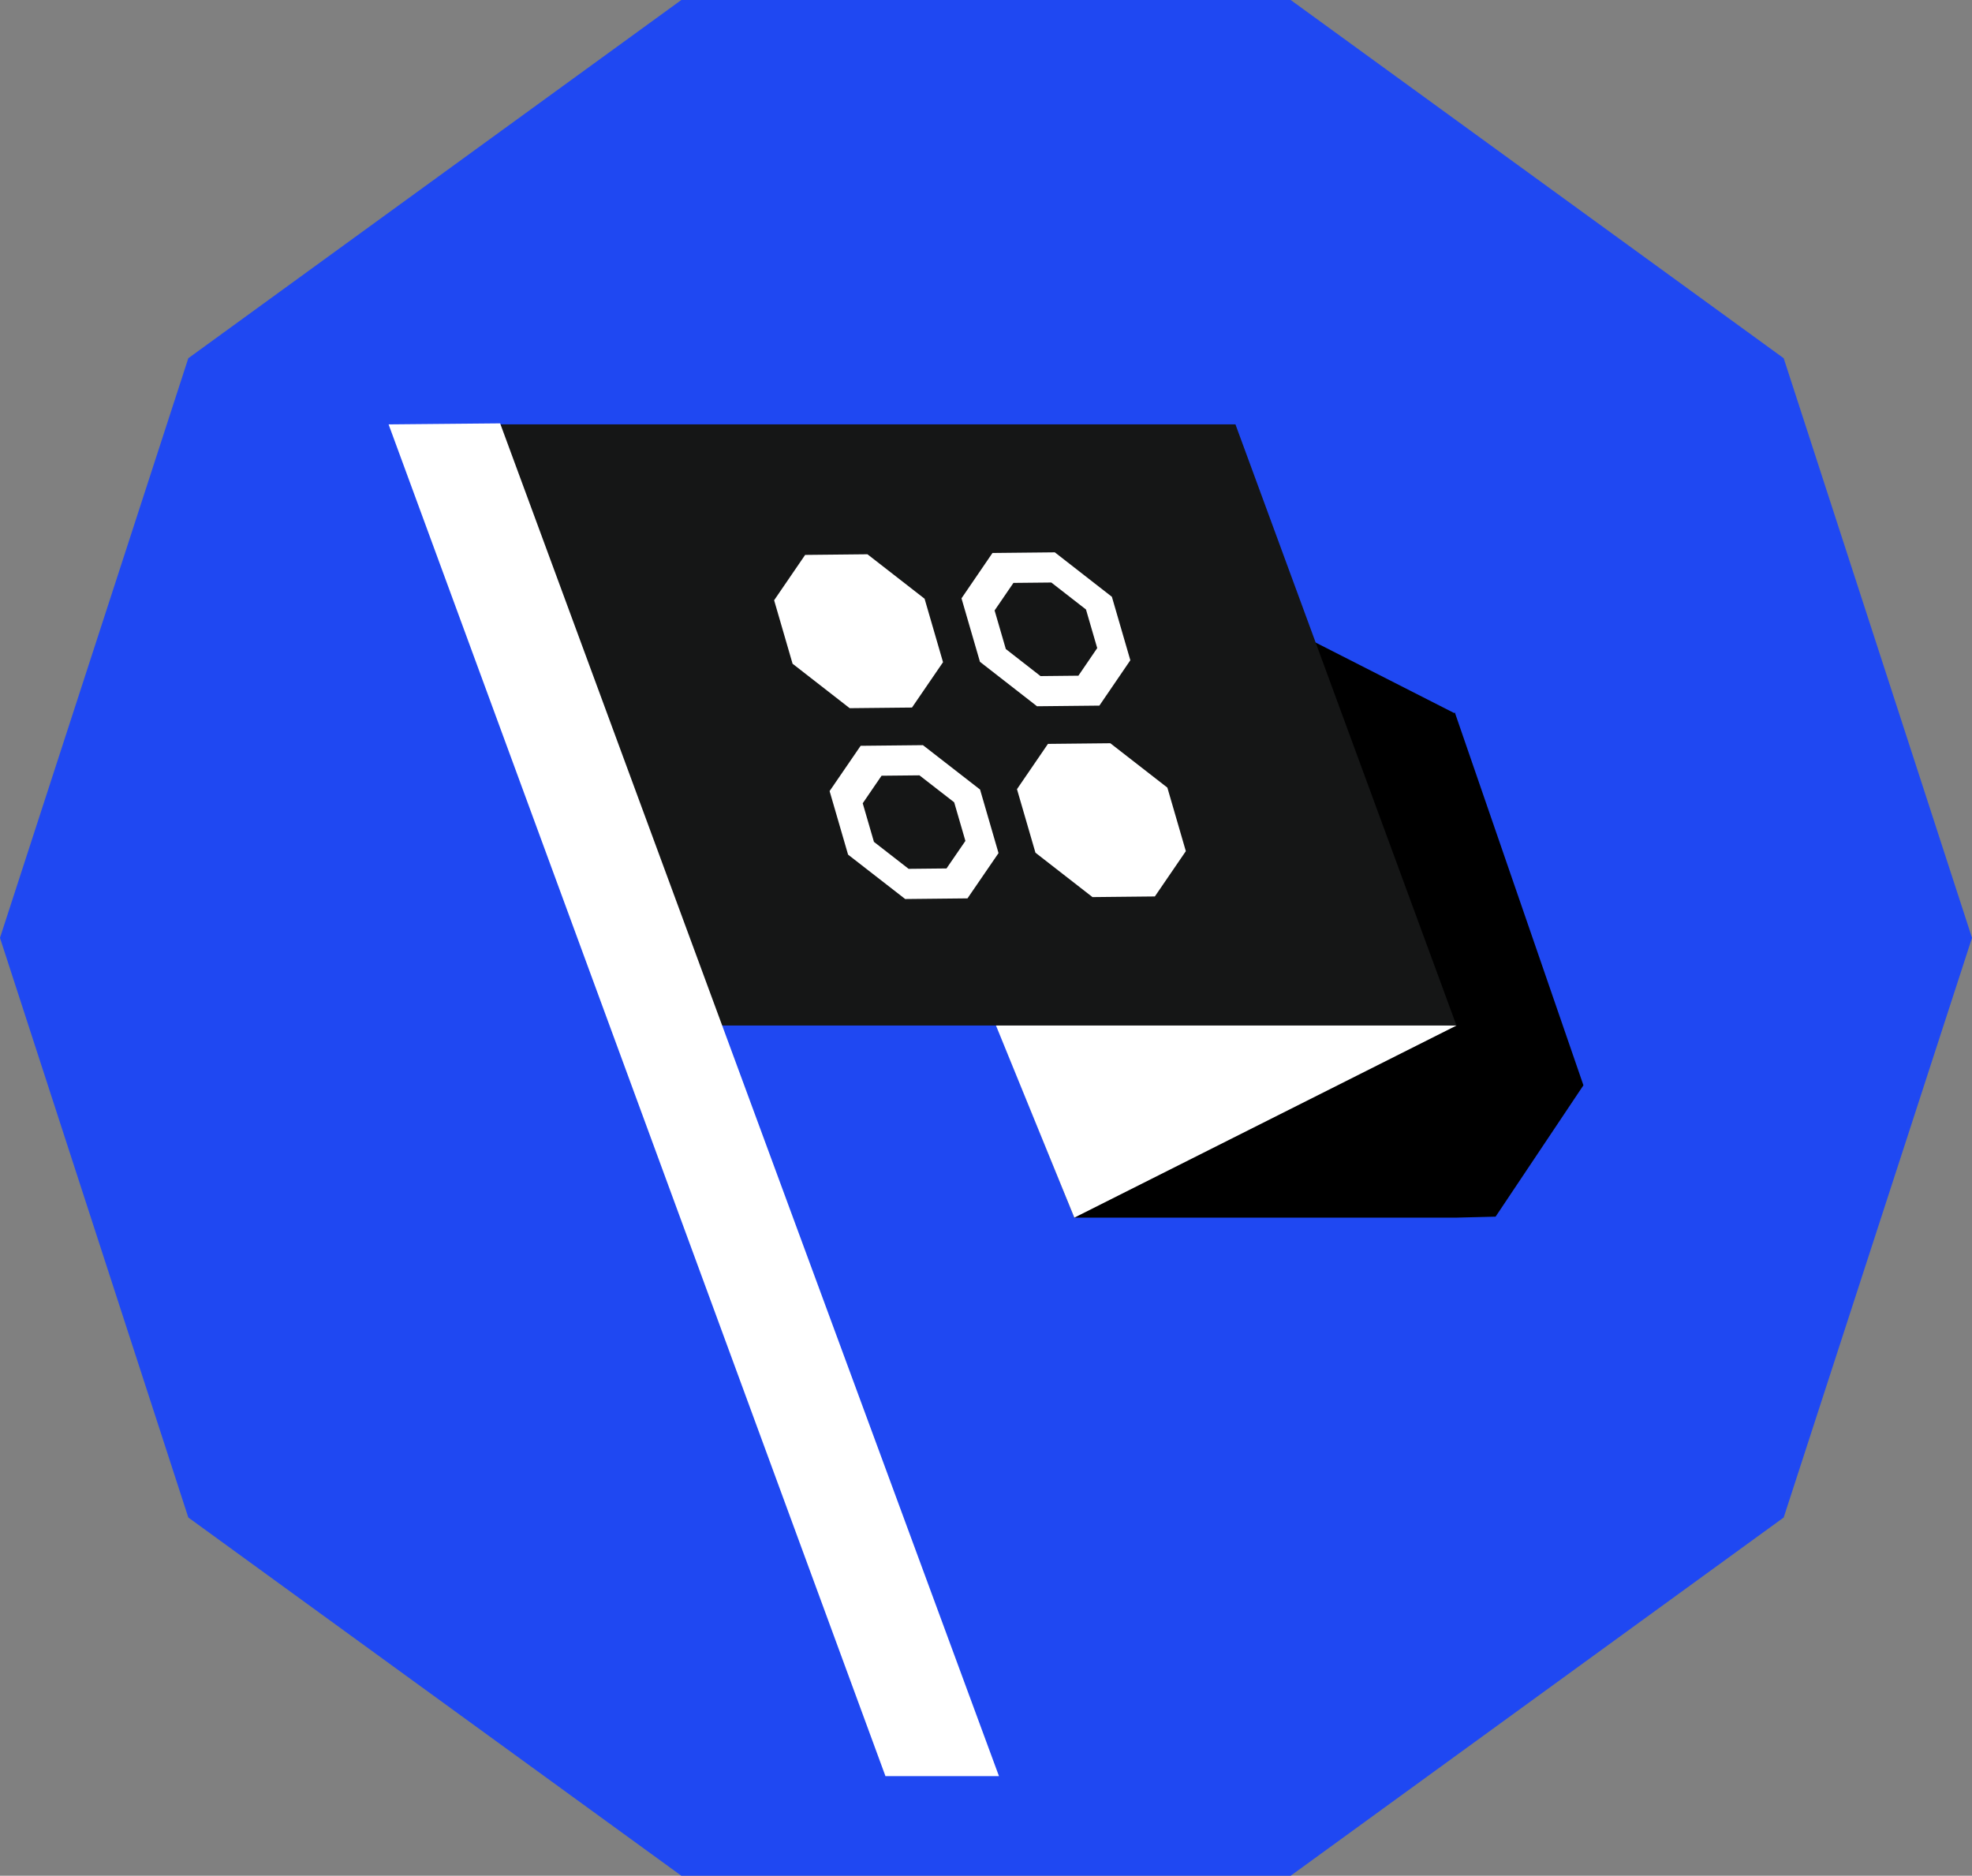
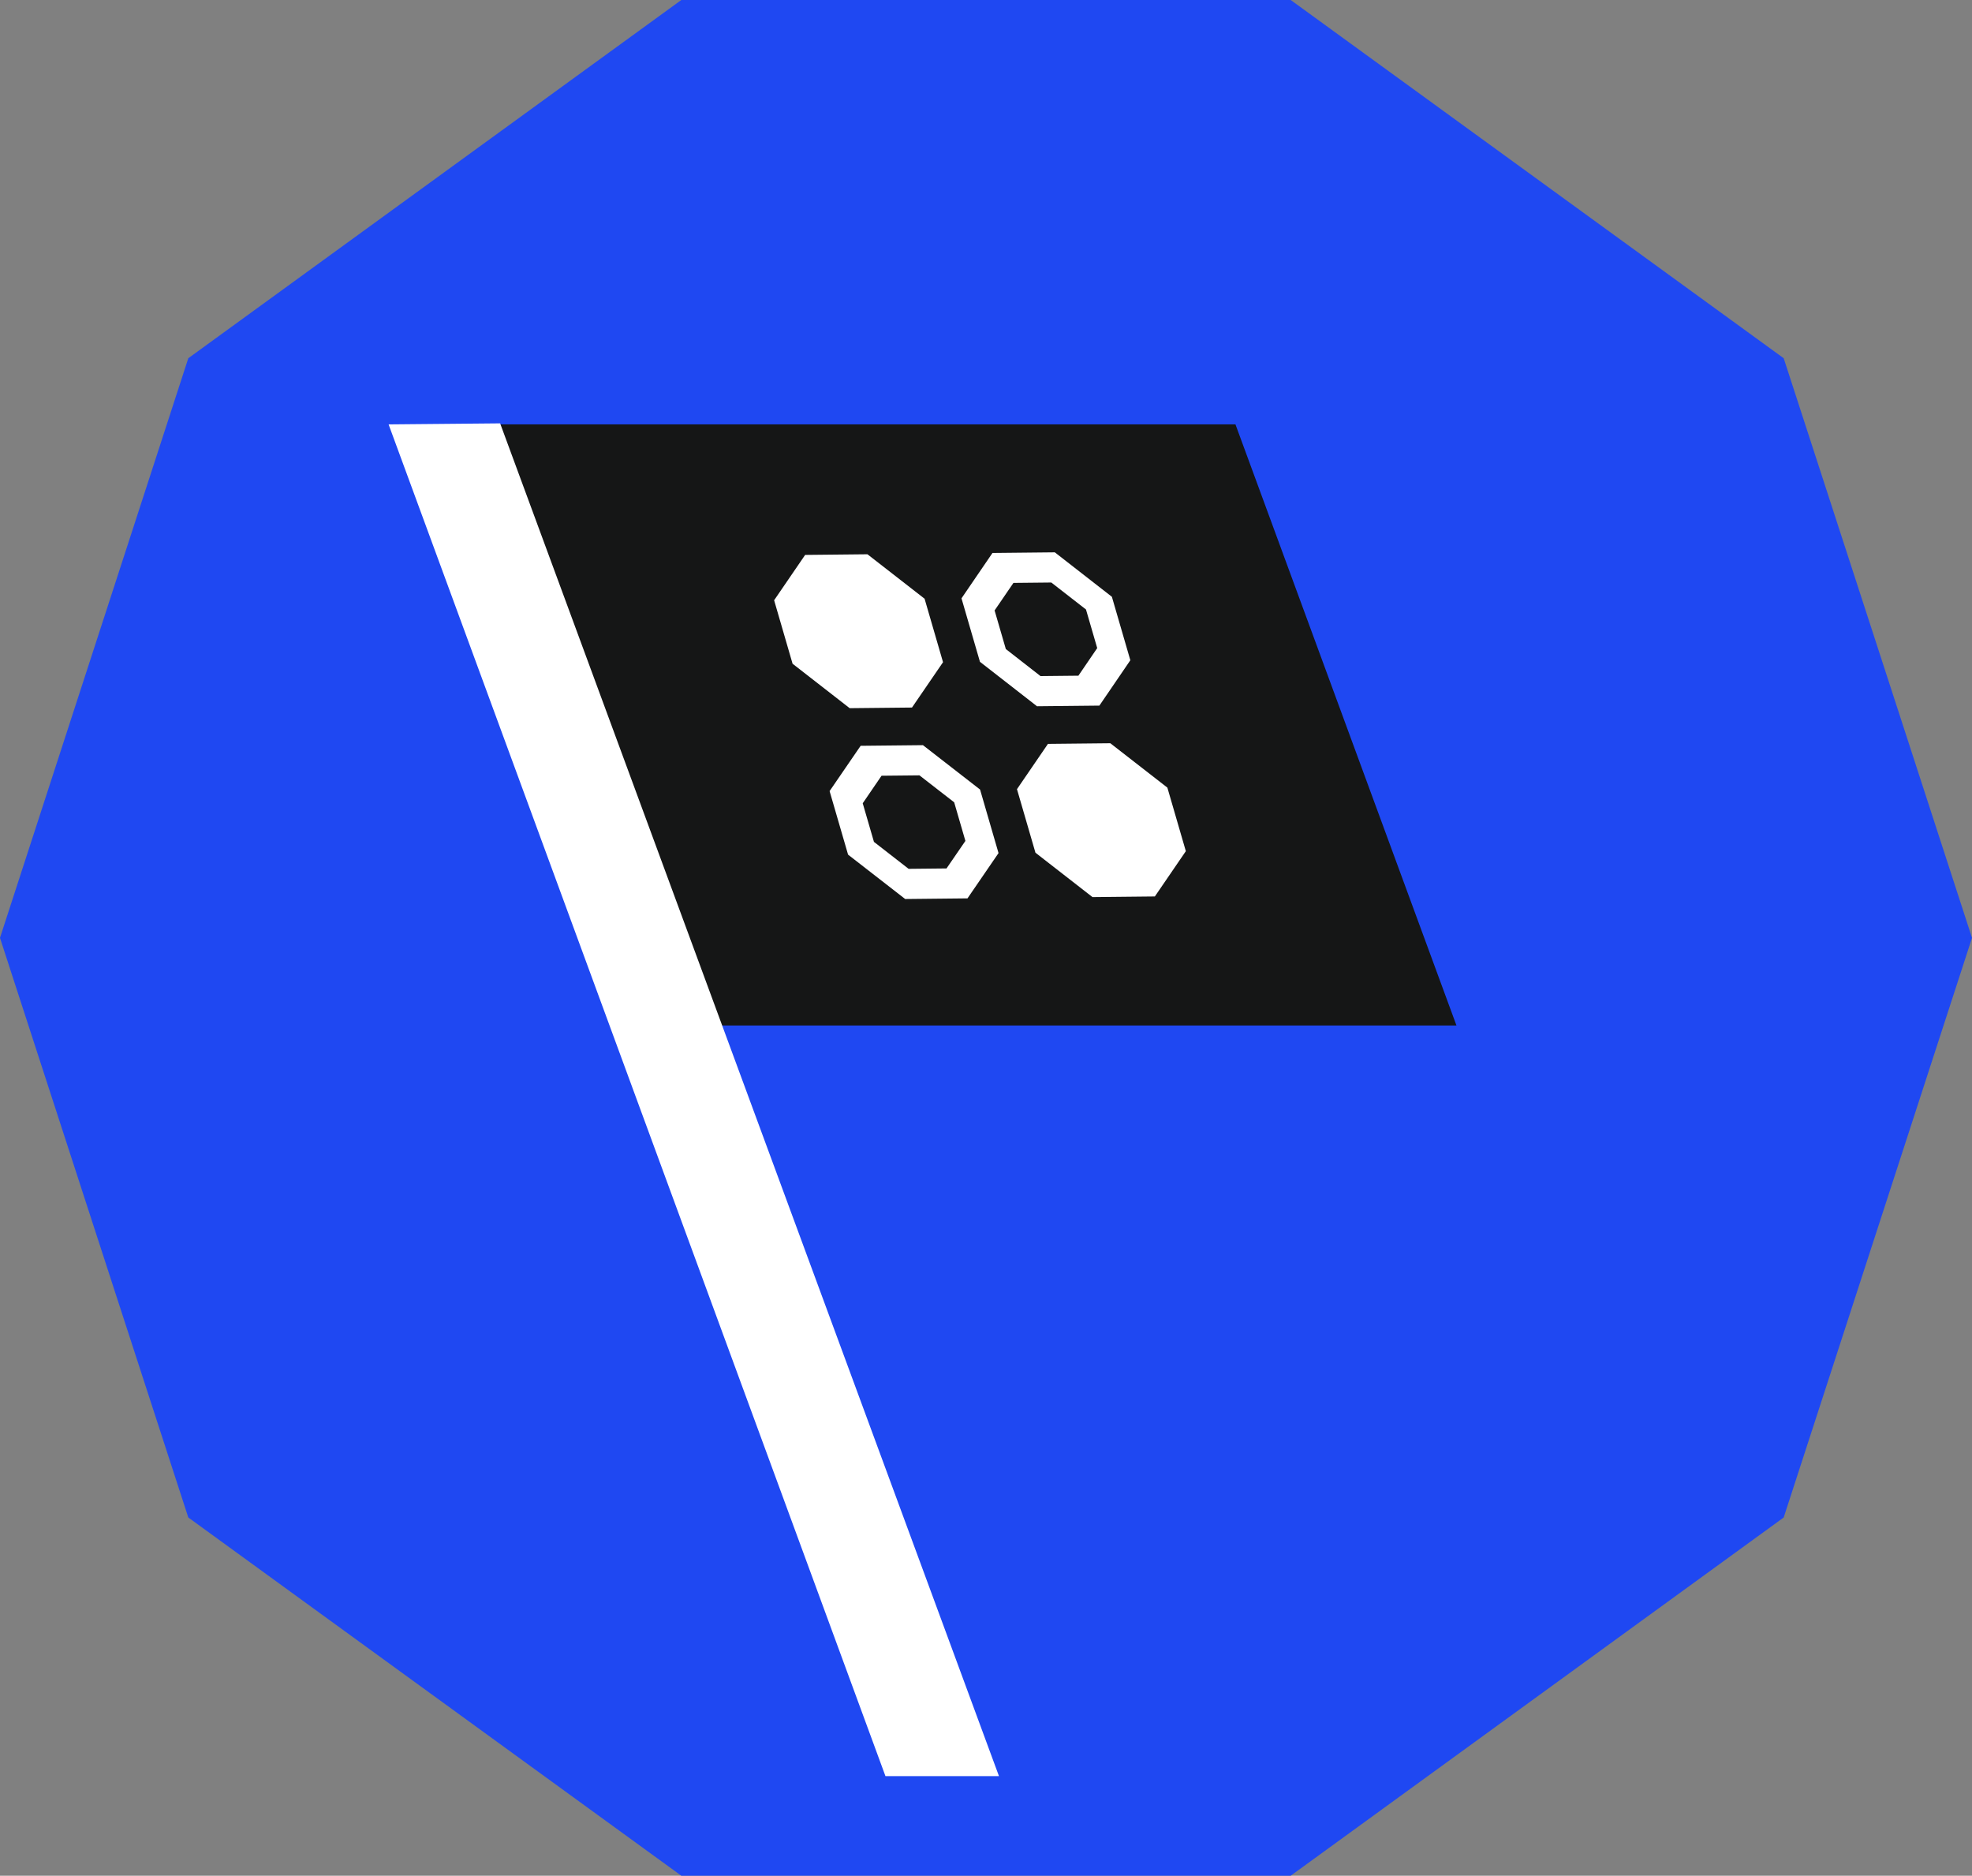
<svg xmlns="http://www.w3.org/2000/svg" width="498.442" height="474.048" viewBox="0 0 498.442 474.048">
  <rect x="0" y="0" width="498.442" height="474.048" fill="#808080" stroke="none" />
  <g id="Group_2510" data-name="Group 2510" transform="translate(-814 -2216.779)">
    <path id="Trazado_931" data-name="Trazado 931" d="M1853.151,127.838H1699.124L1574.51,218.374l-47.6,146.488,47.6,146.489,124.614,90.536h154.027l124.609-90.536,47.6-146.489-47.6-146.488Z" transform="translate(-712.914 2088.941)" fill="#1f48f2" />
    <g id="Group_2236" data-name="Group 2236" transform="translate(912.221 2650.963)">
      <g id="Group_1031" data-name="Group 1031" transform="translate(112.239 -277.331)">
-         <path id="Path_733" data-name="Path 733" d="M2.626,6.487H98.908l10.2-.255,22.2-33.2L98.8-121.2l-.159.161-43.729-22.25.627-.223-114-.889Z" transform="translate(58.459 144.397)" />
-       </g>
+         </g>
      <g id="Group_1032" data-name="Group 1032" transform="translate(151.397 -180.222)">
-         <path id="Path_734" data-name="Path 734" d="M.943,2.312-20.985-51.463,97.536-46.241Z" transform="translate(20.985 51.463)" fill="#fff" />
-       </g>
+         </g>
      <g id="Group_1033" data-name="Group 1033" transform="translate(12.53 -326.928)">
        <path id="Path_735" data-name="Path 735" d="M11.066,6.532h-196.3l-61.084-151.927H-44.8Z" transform="translate(246.322 145.395)" fill="#151616" />
      </g>
      <g id="Group_1034" data-name="Group 1034" transform="translate(0 -327.189)">
        <path id="Path_736" data-name="Path 736" d="M1.212,0-26.98.26,98.607,341.888H127.3Z" transform="translate(26.98)" fill="#fff" />
      </g>
      <g id="Group_1035" data-name="Group 1035" transform="translate(144.807 -294.592)">
        <path id="Path_737" data-name="Path 737" d="M.976.328,9.74,7.146,12.577,16.9,7.822,23.875l-9.577.1-8.768-6.835-2.837-9.755L-8.6.426ZM1.861-7.3-13.9-7.137-21.727,4.326l4.665,16.041L-2.639,31.6l15.765-.163,7.823-11.463L16.285,3.935Z" transform="translate(21.727 7.299)" fill="#fff" />
      </g>
      <g id="Group_1036" data-name="Group 1036" transform="translate(97.446 -294.105)">
        <path id="Path_738" data-name="Path 738" d="M0,.5,4.664,16.54,19.1,27.774l15.747-.162L42.693,16.15,38.029.109,23.588-11.125l-15.747.162Z" transform="translate(0 11.125)" fill="#fff" />
      </g>
      <g id="Group_1037" data-name="Group 1037" transform="translate(111.468 -245.86)">
        <path id="Path_739" data-name="Path 739" d="M.976.328,9.757,7.145,12.594,16.9,7.819,23.858l-9.577.1-8.764-6.817-2.837-9.755L-8.6.426ZM1.861-7.3l-15.747.162L-21.732,4.308l4.67,16.058L-2.627,31.584l15.747-.163,7.846-11.445L16.3,3.917Z" transform="translate(21.732 7.299)" fill="#fff" />
      </g>
      <g id="Group_1038" data-name="Group 1038" transform="translate(158.831 -246.347)">
        <path id="Path_740" data-name="Path 740" d="M1.835,1.173-2.834-14.886-17.253-26.1l-15.764.162-7.83,11.445,4.67,16.058,14.418,11.217,15.765-.163Z" transform="translate(40.846 26.102)" fill="#fff" />
      </g>
    </g>
  </g>
</svg>